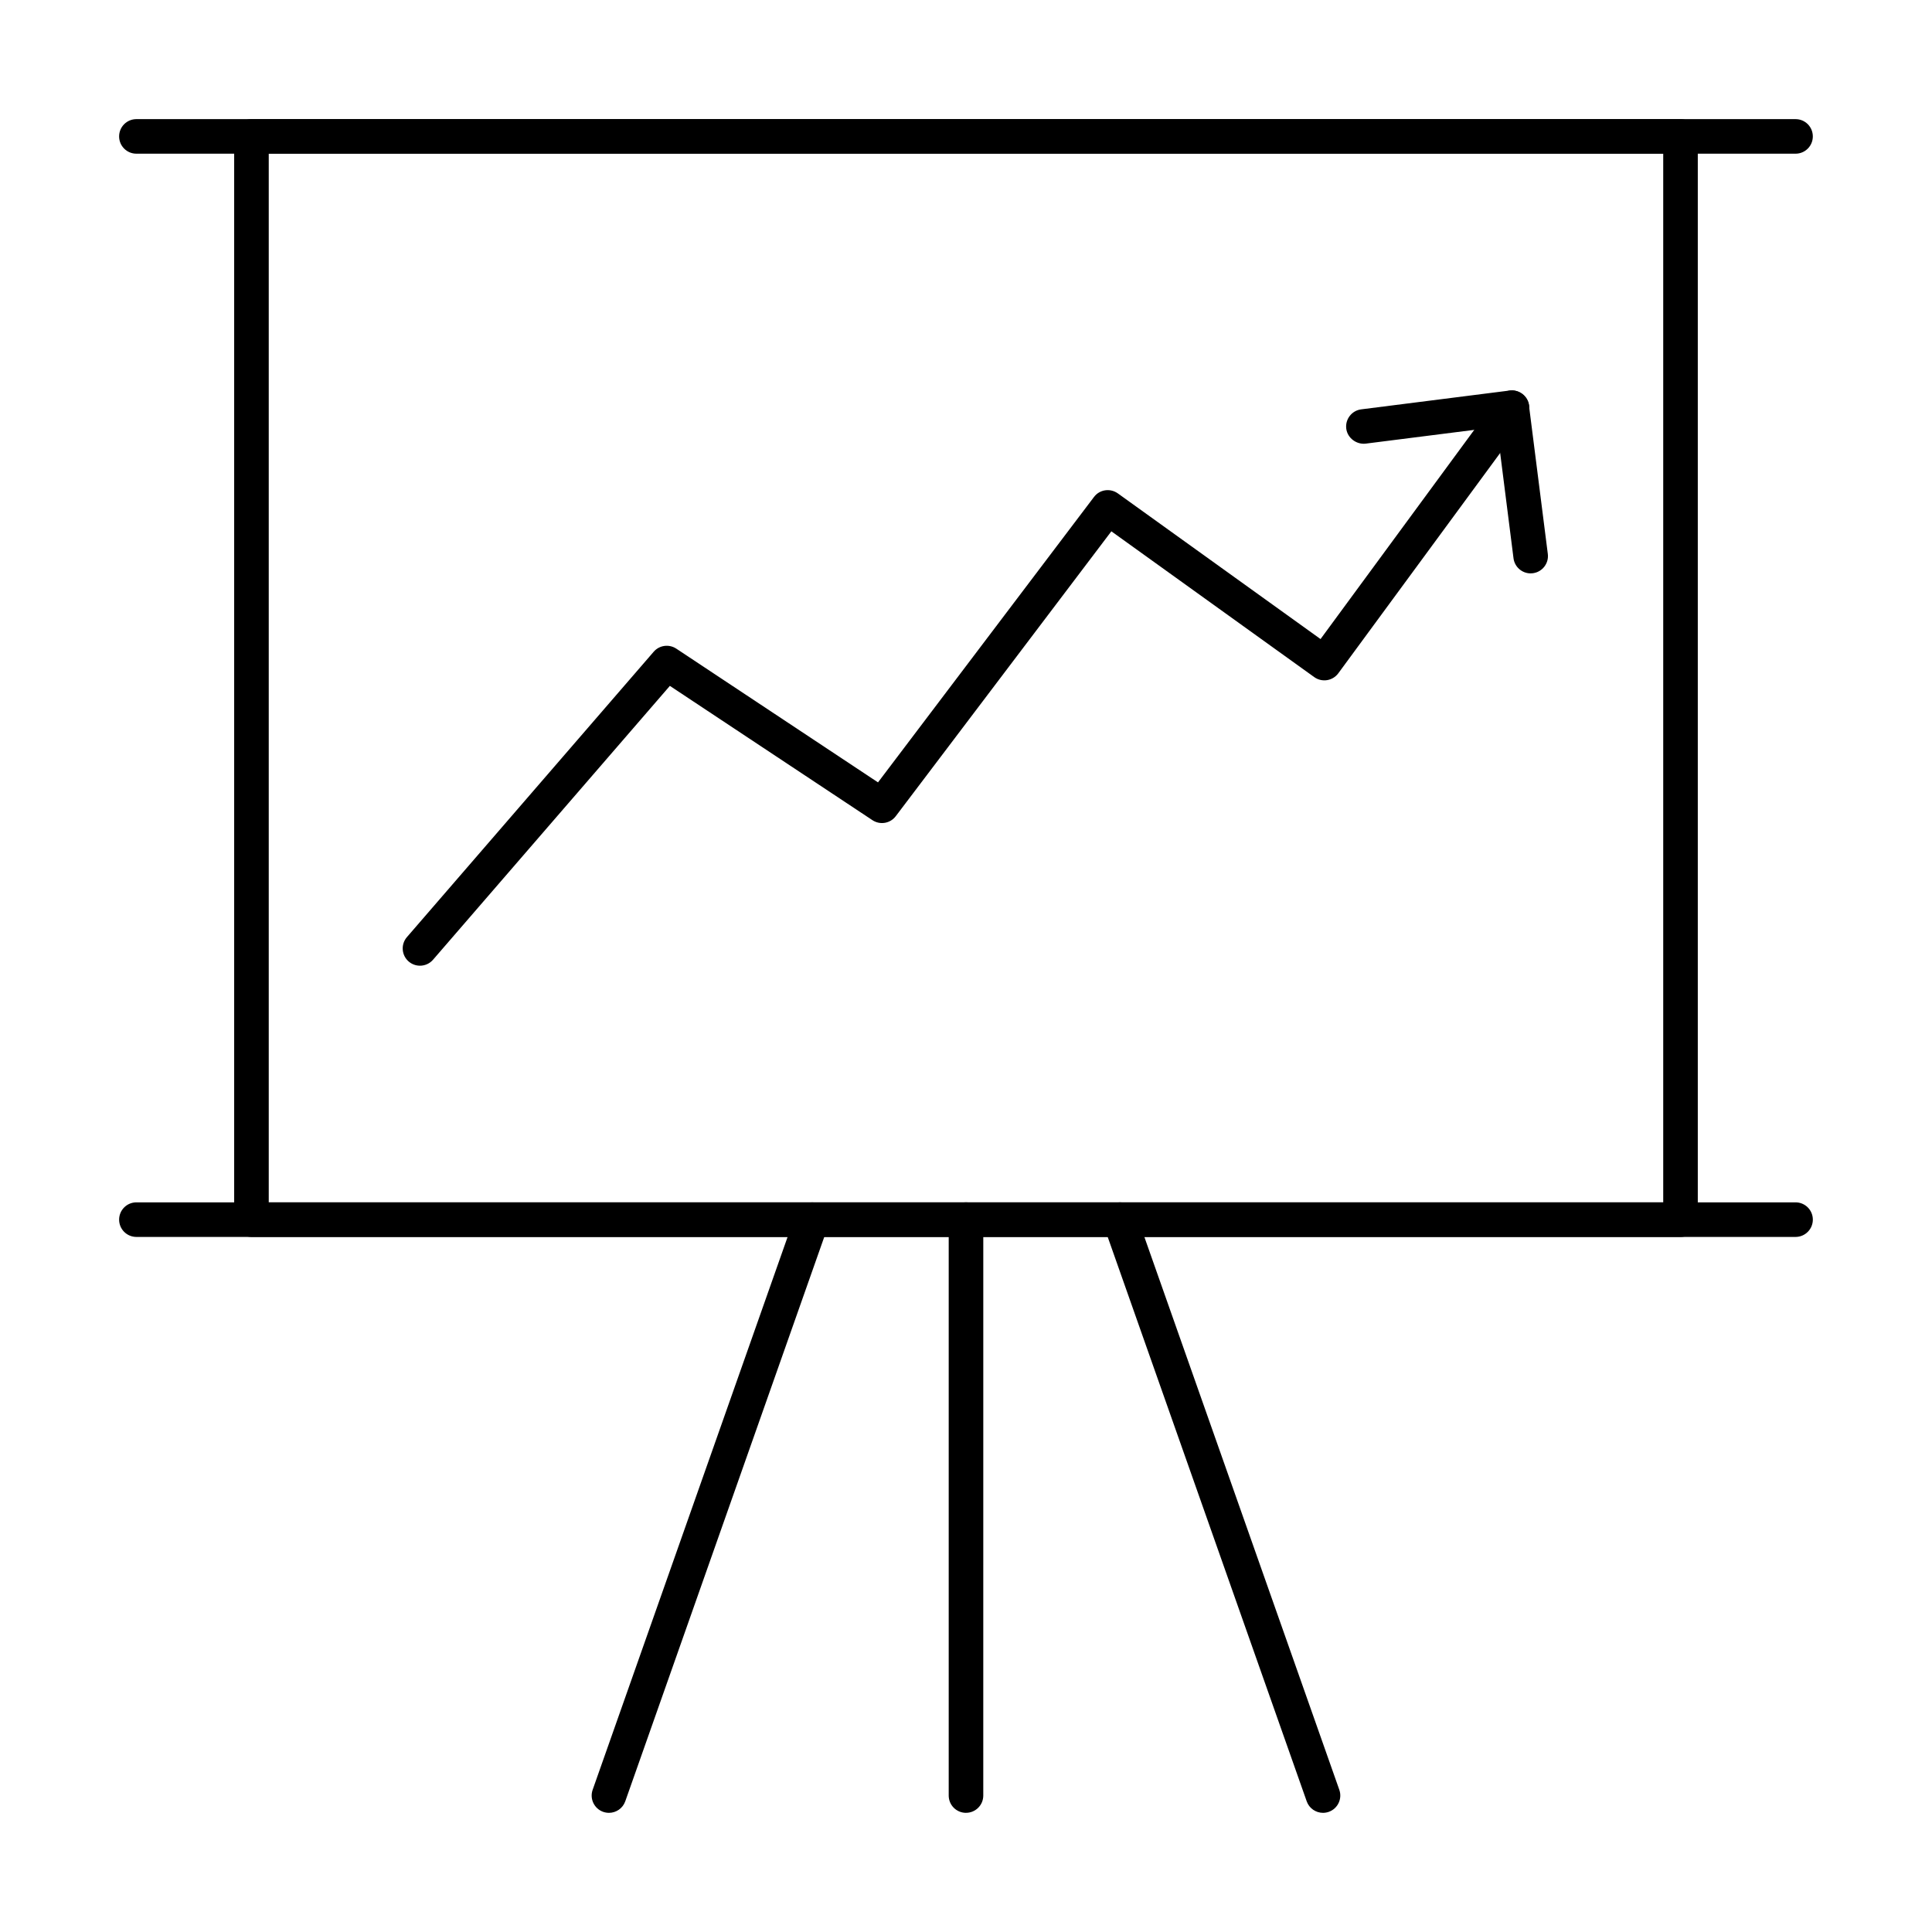
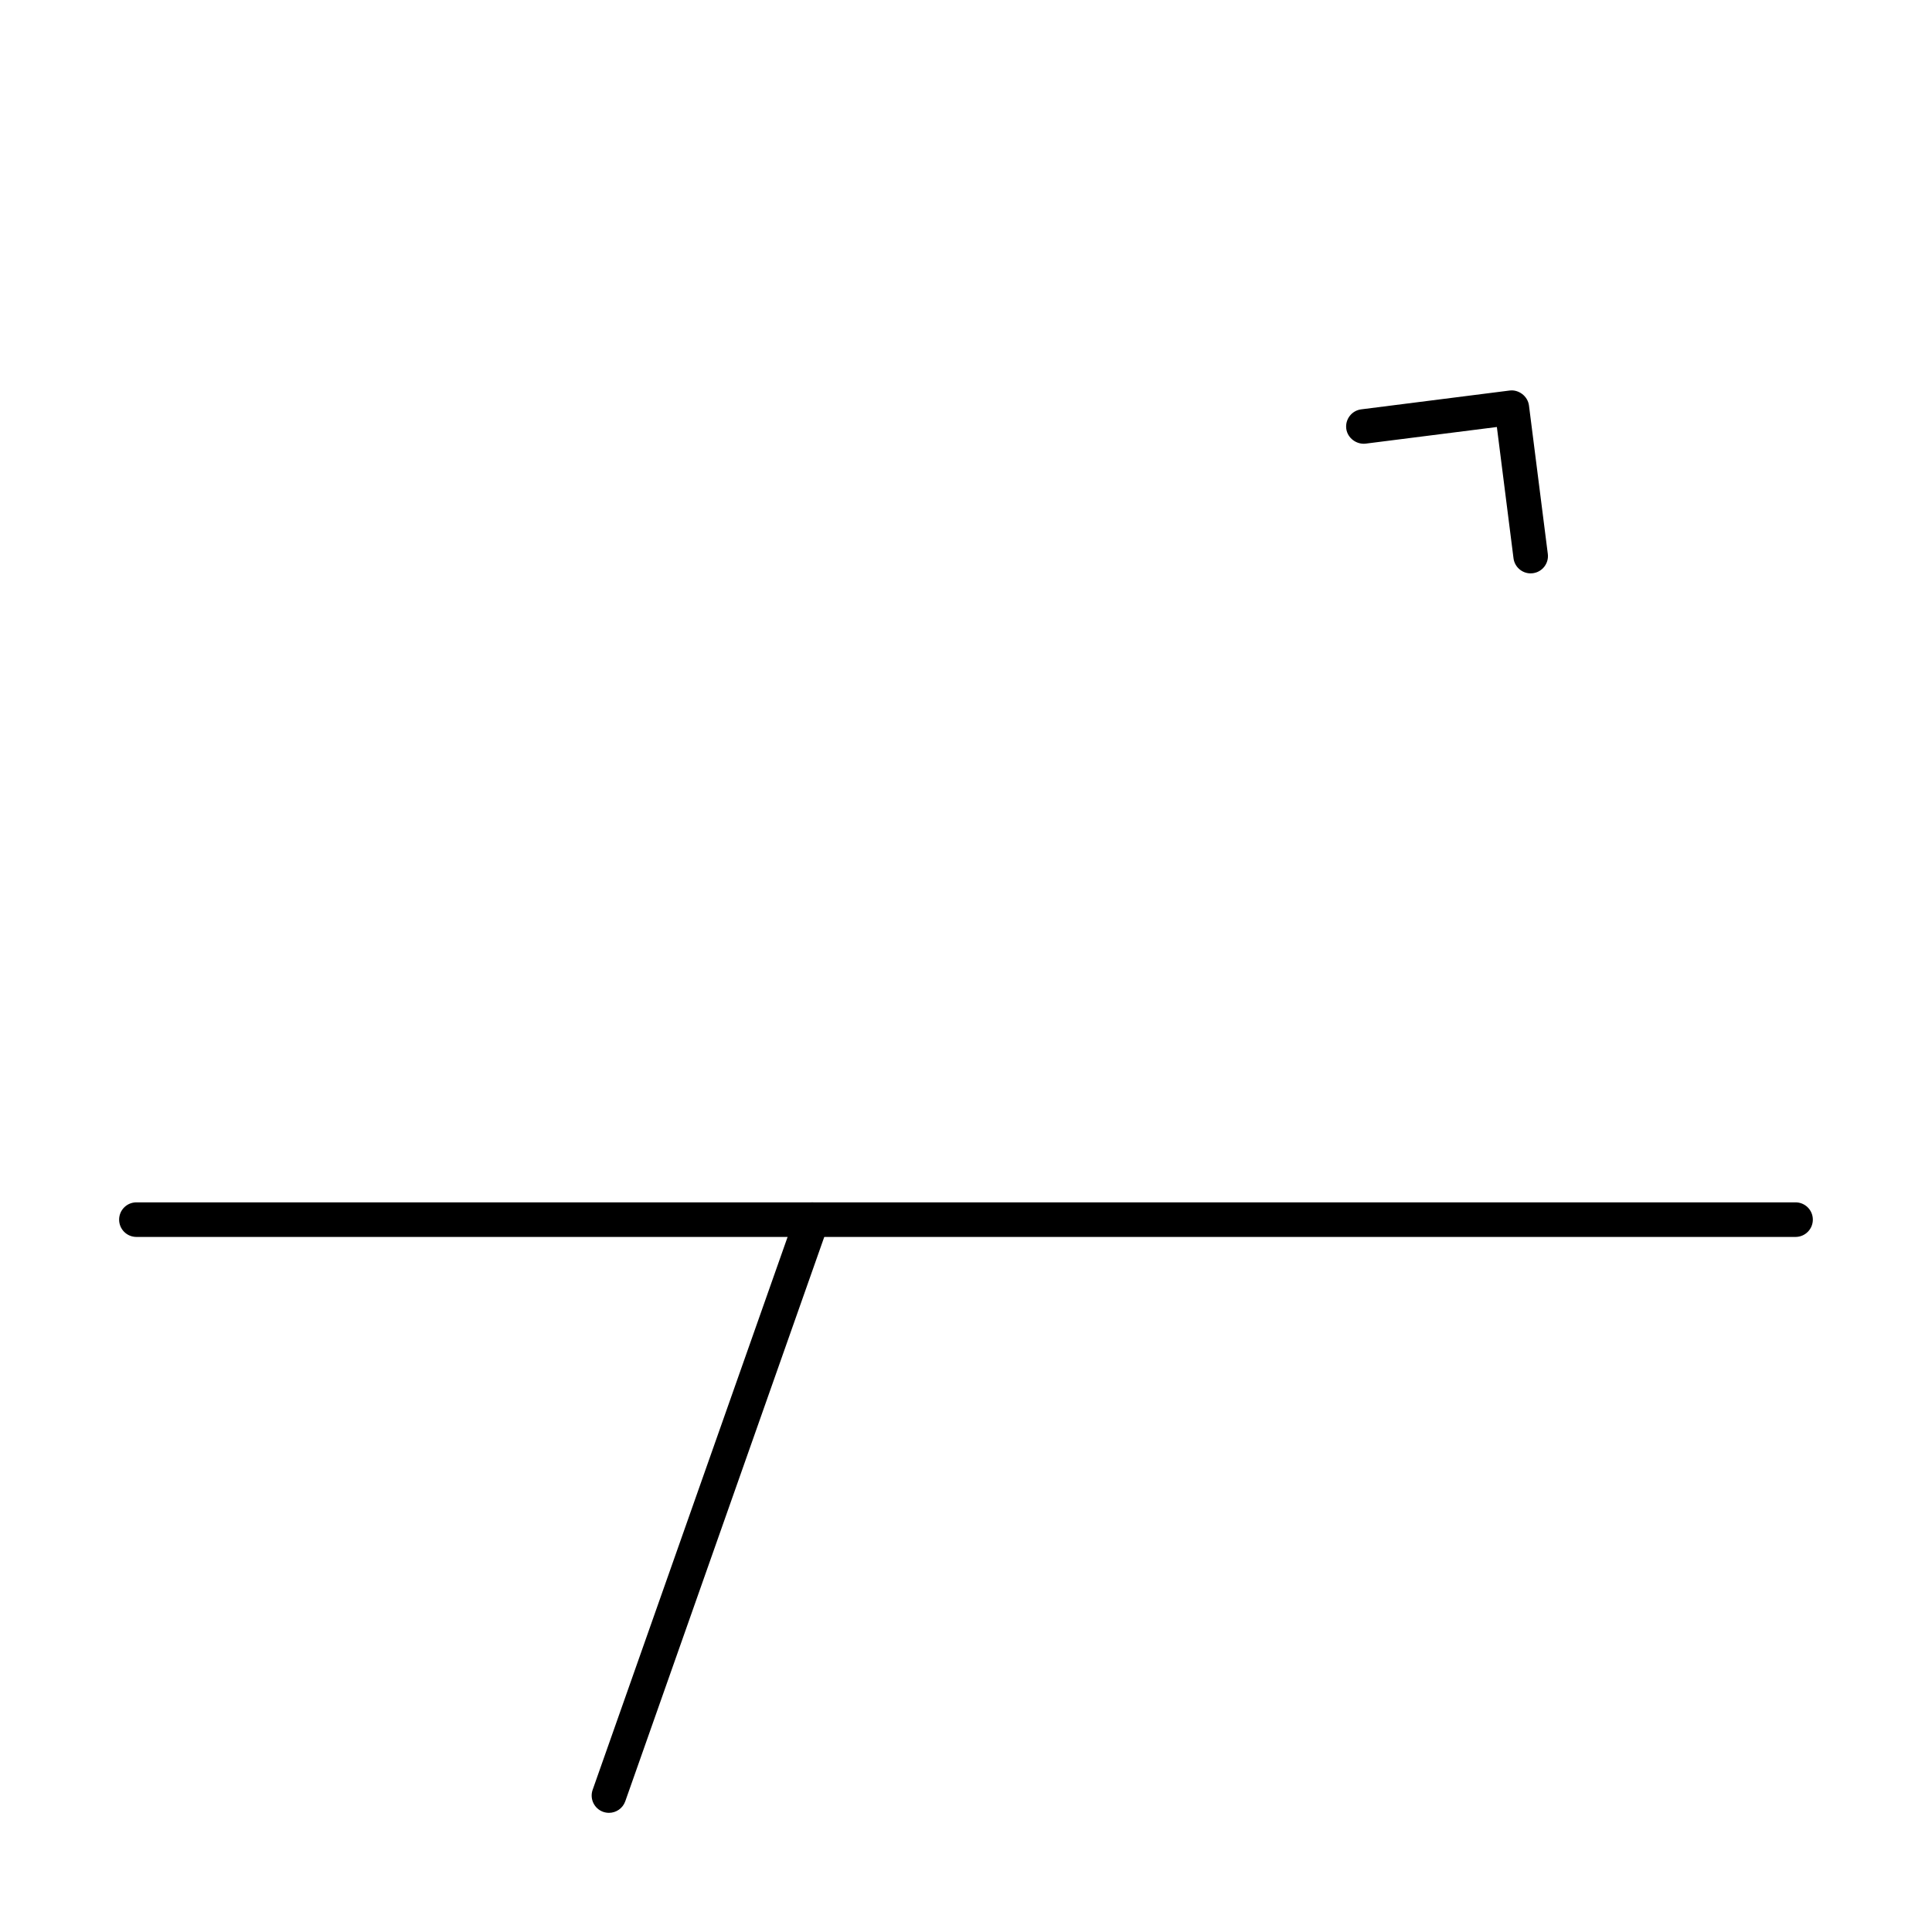
<svg xmlns="http://www.w3.org/2000/svg" fill="#000000" width="800px" height="800px" version="1.1" viewBox="144 144 512 512">
  <g>
-     <path d="m589.35 471.8h-378.71c-2.531 0-4.582-2.047-4.582-4.582v-287.06c0-2.531 2.047-4.582 4.582-4.582h378.71c2.531 0 4.582 2.047 4.582 4.582v287.07c-0.004 2.527-2.051 4.578-4.582 4.578zm-374.13-9.16h369.55v-277.91h-369.55z" />
-     <path d="m619.84 184.73h-439.69c-2.535 0-4.582-2.047-4.582-4.578 0-2.535 2.047-4.582 4.582-4.582h439.69c2.531 0 4.578 2.047 4.578 4.582 0 2.531-2.047 4.578-4.578 4.578z" />
    <path d="m619.84 471.8h-439.69c-2.531 0-4.582-2.047-4.582-4.582 0-2.531 2.047-4.582 4.582-4.582h439.69c2.531 0 4.582 2.047 4.582 4.582-0.004 2.531-2.051 4.582-4.582 4.582z" />
-     <path d="m400 624.42c-2.531 0-4.582-2.047-4.582-4.582v-152.62c0-2.531 2.047-4.582 4.582-4.582 2.531 0 4.582 2.047 4.582 4.582l-0.004 152.62c0 2.531-2.047 4.578-4.578 4.578z" />
    <path d="m305.38 624.42c-0.5 0-1.02-0.086-1.52-0.258-2.387-0.84-3.641-3.457-2.801-5.848l53.816-152.62c0.84-2.383 3.488-3.613 5.84-2.797 2.387 0.84 3.641 3.457 2.801 5.848l-53.816 152.62c-0.664 1.879-2.434 3.055-4.32 3.055z" />
-     <path d="m494.61 624.42c-1.887 0-3.66-1.176-4.32-3.055l-53.816-152.62c-0.84-2.387 0.41-5.004 2.801-5.848 2.398-0.832 5 0.422 5.84 2.797l53.816 152.62c0.84 2.387-0.41 5.004-2.801 5.848-0.5 0.172-1.02 0.258-1.52 0.258z" />
-     <path d="m255.3 399.92c-1.066 0-2.129-0.367-2.996-1.113-1.914-1.656-2.121-4.547-0.465-6.465l65.391-75.621c1.512-1.75 4.07-2.086 5.992-0.824l53.457 35.441 57.234-75.629c1.492-1.996 4.293-2.398 6.324-0.957l53.719 38.605 47.043-64.027c1.52-2.043 4.383-2.461 6.406-0.98 2.039 1.5 2.477 4.367 0.984 6.402l-49.727 67.68c-1.504 2.031-4.328 2.465-6.371 1.012l-53.77-38.641-57.137 75.496c-1.457 1.934-4.168 2.387-6.18 1.055l-53.684-35.59-62.762 72.574c-0.902 1.047-2.184 1.582-3.461 1.582z" />
    <path d="m549.63 295.95c-2.273 0-4.238-1.691-4.535-4.004l-4.41-34.785-34.797 4.41c-2.387 0.266-4.793-1.457-5.117-3.969-0.312-2.508 1.457-4.805 3.973-5.121l39.332-4.988c2.352-0.309 4.793 1.453 5.117 3.969l4.992 39.328c0.32 2.508-1.457 4.805-3.973 5.121-0.188 0.023-0.383 0.039-0.582 0.039z" />
  </g>
</svg>